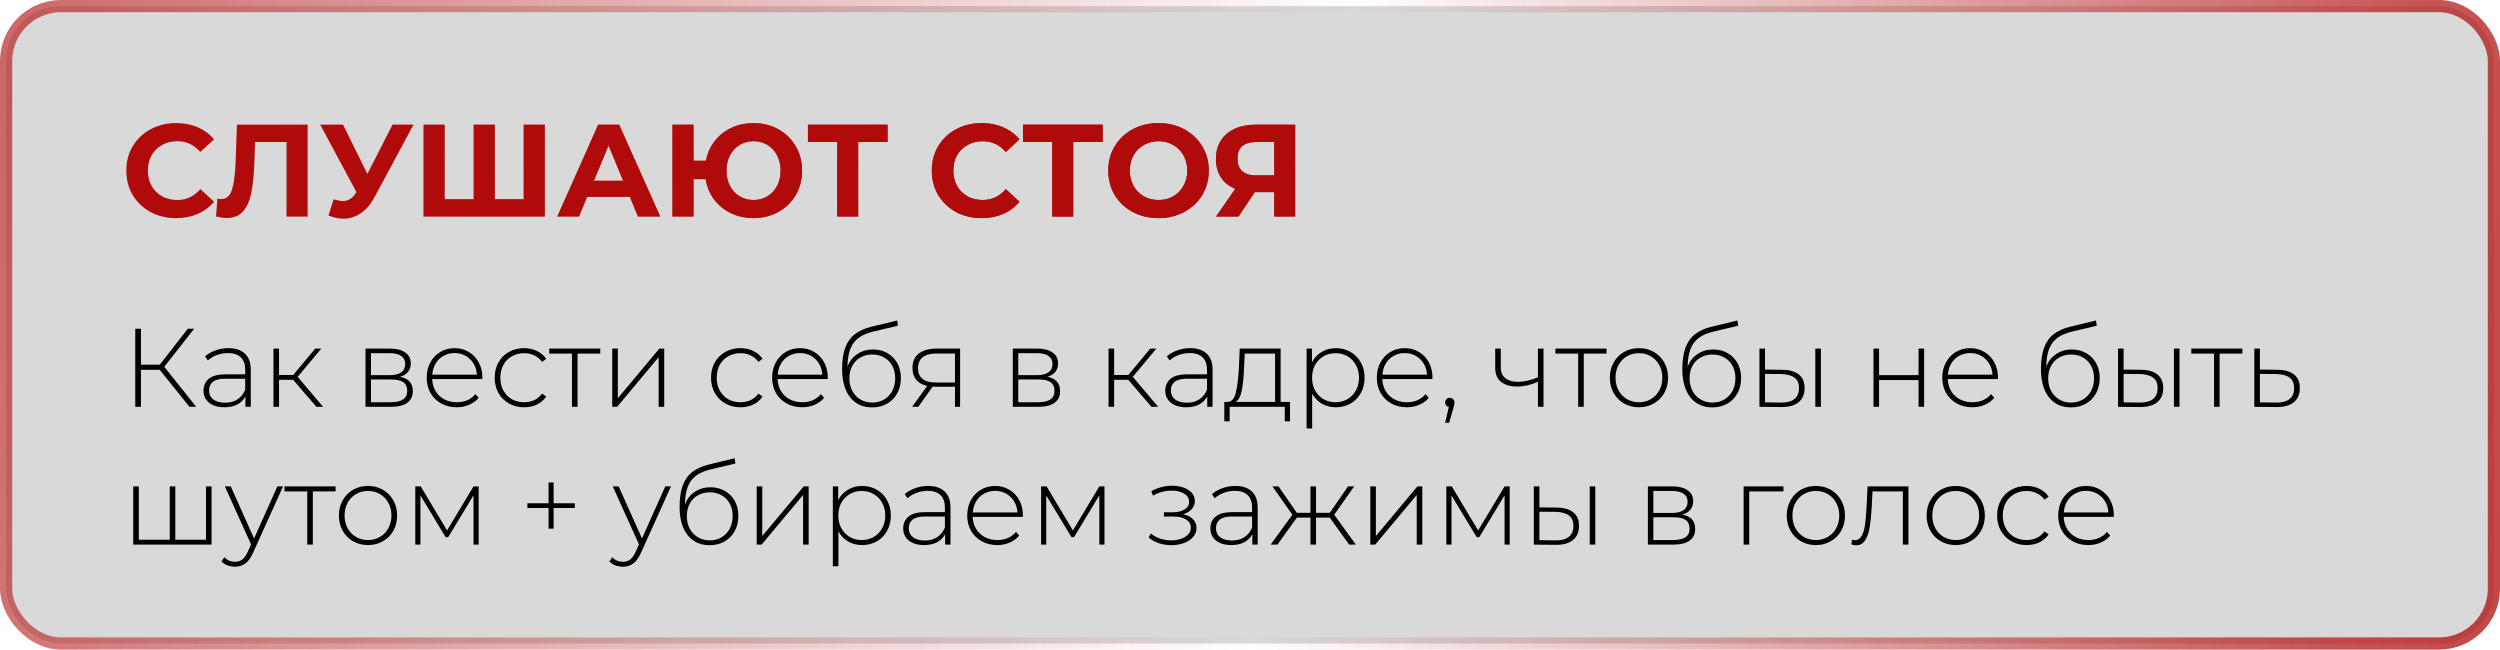
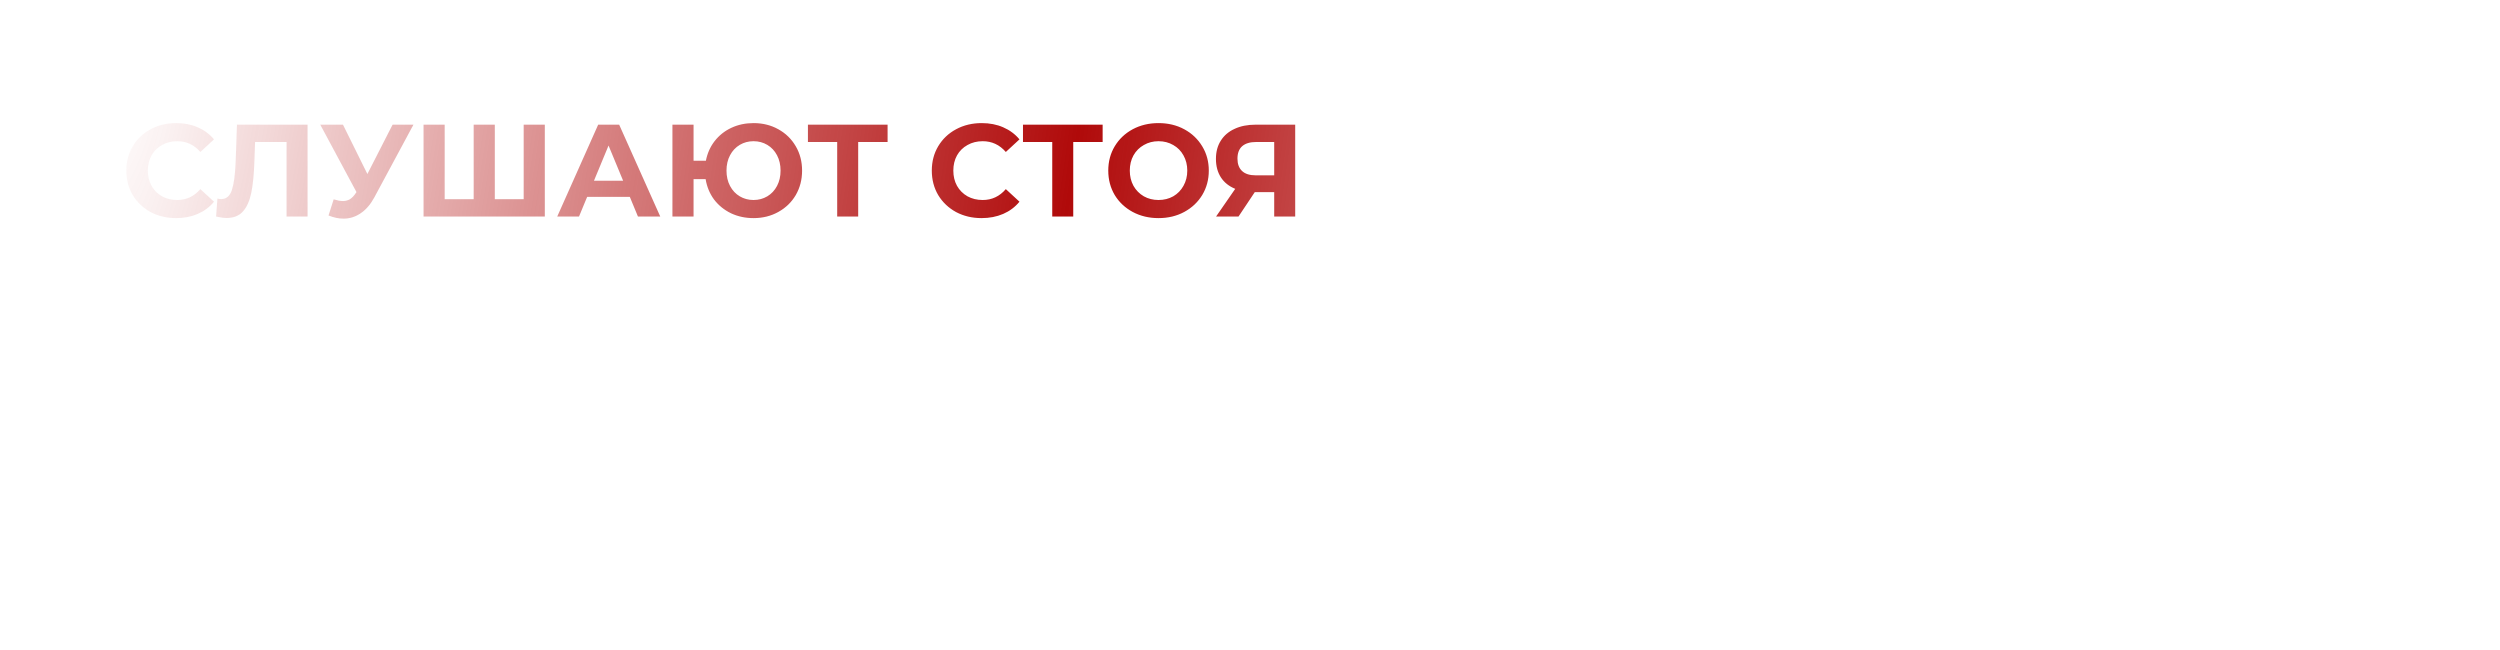
<svg xmlns="http://www.w3.org/2000/svg" width="381" height="99" viewBox="0 0 381 99" fill="none">
-   <rect data-figma-bg-blur-radius="23.2447" x="0.93" y="0.93" width="379.14" height="97.14" rx="8.368" fill="#D9D9D9" stroke="url(#paint0_linear_5643_38)" stroke-width="1.86" />
-   <path d="M24.338 56.356H21.482V62H20.615V50.1H21.482V55.574H24.355L28.622 50.1H29.591L25.035 55.897L29.897 62H28.877L24.338 56.356ZM34.804 53.058C35.904 53.058 36.748 53.341 37.337 53.908C37.927 54.463 38.221 55.285 38.221 56.373V62H37.405V60.419C37.122 60.94 36.708 61.348 36.164 61.643C35.62 61.926 34.969 62.068 34.209 62.068C33.223 62.068 32.441 61.836 31.863 61.371C31.297 60.906 31.013 60.294 31.013 59.535C31.013 58.798 31.274 58.203 31.795 57.75C32.328 57.285 33.172 57.053 34.328 57.053H37.371V56.339C37.371 55.512 37.145 54.883 36.691 54.452C36.249 54.021 35.598 53.806 34.736 53.806C34.147 53.806 33.58 53.908 33.036 54.112C32.504 54.316 32.05 54.588 31.676 54.928L31.251 54.316C31.693 53.919 32.226 53.613 32.849 53.398C33.473 53.171 34.124 53.058 34.804 53.058ZM34.328 61.371C35.065 61.371 35.688 61.201 36.198 60.861C36.72 60.521 37.111 60.028 37.371 59.382V57.716H34.345C33.473 57.716 32.838 57.875 32.441 58.192C32.056 58.509 31.863 58.946 31.863 59.501C31.863 60.079 32.079 60.538 32.509 60.878C32.94 61.207 33.546 61.371 34.328 61.371ZM44.684 57.886H42.525V62H41.675V53.126H42.525V57.155H44.684L48.033 53.126H48.968L45.364 57.427L49.24 62H48.22L44.684 57.886ZM60.956 57.427C62.26 57.654 62.911 58.385 62.911 59.62C62.911 60.391 62.628 60.98 62.061 61.388C61.506 61.796 60.667 62 59.545 62H55.703V53.126H59.443C60.429 53.126 61.2 53.324 61.755 53.721C62.322 54.106 62.605 54.662 62.605 55.387C62.605 55.908 62.458 56.345 62.163 56.696C61.88 57.036 61.477 57.28 60.956 57.427ZM56.536 57.172H59.392C60.151 57.172 60.735 57.03 61.143 56.747C61.551 56.452 61.755 56.033 61.755 55.489C61.755 54.934 61.551 54.52 61.143 54.248C60.746 53.965 60.163 53.823 59.392 53.823H56.536V57.172ZM59.528 61.303C61.217 61.303 62.061 60.731 62.061 59.586C62.061 58.985 61.868 58.543 61.483 58.26C61.098 57.977 60.492 57.835 59.664 57.835H56.536V61.303H59.528ZM73.495 57.767H65.862C65.884 58.458 66.06 59.076 66.389 59.62C66.717 60.153 67.159 60.566 67.715 60.861C68.281 61.156 68.916 61.303 69.619 61.303C70.197 61.303 70.729 61.201 71.217 60.997C71.715 60.782 72.129 60.47 72.458 60.062L72.951 60.623C72.565 61.088 72.078 61.445 71.489 61.694C70.911 61.943 70.282 62.068 69.602 62.068C68.718 62.068 67.93 61.875 67.239 61.49C66.547 61.105 66.003 60.572 65.607 59.892C65.221 59.212 65.029 58.436 65.029 57.563C65.029 56.702 65.21 55.931 65.573 55.251C65.947 54.56 66.457 54.021 67.103 53.636C67.749 53.251 68.474 53.058 69.279 53.058C70.083 53.058 70.803 53.251 71.438 53.636C72.084 54.01 72.588 54.537 72.951 55.217C73.325 55.897 73.512 56.668 73.512 57.529L73.495 57.767ZM69.279 53.806C68.655 53.806 68.094 53.948 67.596 54.231C67.097 54.503 66.695 54.894 66.389 55.404C66.094 55.903 65.924 56.469 65.879 57.104H72.679C72.645 56.469 72.475 55.903 72.169 55.404C71.863 54.905 71.46 54.514 70.962 54.231C70.463 53.948 69.902 53.806 69.279 53.806ZM79.876 62.068C79.015 62.068 78.244 61.875 77.564 61.49C76.884 61.105 76.352 60.572 75.966 59.892C75.581 59.201 75.388 58.424 75.388 57.563C75.388 56.69 75.581 55.914 75.966 55.234C76.352 54.543 76.884 54.01 77.564 53.636C78.244 53.251 79.015 53.058 79.876 53.058C80.59 53.058 81.236 53.2 81.814 53.483C82.403 53.755 82.879 54.157 83.242 54.69L82.613 55.149C82.296 54.707 81.899 54.378 81.423 54.163C80.959 53.936 80.443 53.823 79.876 53.823C79.185 53.823 78.561 53.982 78.006 54.299C77.462 54.605 77.031 55.041 76.714 55.608C76.408 56.175 76.255 56.826 76.255 57.563C76.255 58.3 76.408 58.951 76.714 59.518C77.031 60.085 77.462 60.527 78.006 60.844C78.561 61.15 79.185 61.303 79.876 61.303C80.443 61.303 80.959 61.195 81.423 60.98C81.899 60.753 82.296 60.419 82.613 59.977L83.242 60.436C82.879 60.969 82.403 61.377 81.814 61.66C81.236 61.932 80.59 62.068 79.876 62.068ZM91.486 53.891H88.018V62H87.168V53.891H83.7V53.126H91.486V53.891ZM93.306 53.126H94.156V60.691L100.48 53.126H101.228V62H100.378V54.435L94.054 62H93.306V53.126ZM112.847 62.068C111.985 62.068 111.215 61.875 110.535 61.49C109.855 61.105 109.322 60.572 108.937 59.892C108.551 59.201 108.359 58.424 108.359 57.563C108.359 56.69 108.551 55.914 108.937 55.234C109.322 54.543 109.855 54.01 110.535 53.636C111.215 53.251 111.985 53.058 112.847 53.058C113.561 53.058 114.207 53.2 114.785 53.483C115.374 53.755 115.85 54.157 116.213 54.69L115.584 55.149C115.266 54.707 114.87 54.378 114.394 54.163C113.929 53.936 113.413 53.823 112.847 53.823C112.155 53.823 111.532 53.982 110.977 54.299C110.433 54.605 110.002 55.041 109.685 55.608C109.379 56.175 109.226 56.826 109.226 57.563C109.226 58.3 109.379 58.951 109.685 59.518C110.002 60.085 110.433 60.527 110.977 60.844C111.532 61.15 112.155 61.303 112.847 61.303C113.413 61.303 113.929 61.195 114.394 60.98C114.87 60.753 115.266 60.419 115.584 59.977L116.213 60.436C115.85 60.969 115.374 61.377 114.785 61.66C114.207 61.932 113.561 62.068 112.847 62.068ZM126.138 57.767H118.505C118.528 58.458 118.704 59.076 119.032 59.62C119.361 60.153 119.803 60.566 120.358 60.861C120.925 61.156 121.56 61.303 122.262 61.303C122.84 61.303 123.373 61.201 123.86 60.997C124.359 60.782 124.773 60.47 125.101 60.062L125.594 60.623C125.209 61.088 124.722 61.445 124.132 61.694C123.554 61.943 122.925 62.068 122.245 62.068C121.361 62.068 120.574 61.875 119.882 61.49C119.191 61.105 118.647 60.572 118.25 59.892C117.865 59.212 117.672 58.436 117.672 57.563C117.672 56.702 117.854 55.931 118.216 55.251C118.59 54.56 119.1 54.021 119.746 53.636C120.392 53.251 121.118 53.058 121.922 53.058C122.727 53.058 123.447 53.251 124.081 53.636C124.727 54.01 125.232 54.537 125.594 55.217C125.968 55.897 126.155 56.668 126.155 57.529L126.138 57.767ZM121.922 53.806C121.299 53.806 120.738 53.948 120.239 54.231C119.741 54.503 119.338 54.894 119.032 55.404C118.738 55.903 118.568 56.469 118.522 57.104H125.322C125.288 56.469 125.118 55.903 124.812 55.404C124.506 54.905 124.104 54.514 123.605 54.231C123.107 53.948 122.546 53.806 121.922 53.806ZM133.047 53.262C133.874 53.262 134.605 53.449 135.24 53.823C135.886 54.186 136.39 54.696 136.753 55.353C137.115 56.01 137.297 56.77 137.297 57.631C137.297 58.492 137.11 59.263 136.736 59.943C136.373 60.612 135.857 61.139 135.189 61.524C134.531 61.898 133.778 62.085 132.928 62.085C131.953 62.085 131.12 61.847 130.429 61.371C129.749 60.895 129.227 60.221 128.865 59.348C128.513 58.475 128.338 57.455 128.338 56.288C128.338 54.962 128.496 53.863 128.814 52.99C129.142 52.117 129.63 51.432 130.276 50.933C130.933 50.423 131.772 50.043 132.792 49.794L136.719 48.842L136.855 49.641L133.115 50.525C132.197 50.74 131.449 51.058 130.871 51.477C130.304 51.885 129.879 52.446 129.596 53.16C129.312 53.874 129.165 54.786 129.154 55.897C129.448 55.081 129.941 54.441 130.633 53.976C131.324 53.5 132.129 53.262 133.047 53.262ZM132.945 61.354C133.613 61.354 134.214 61.195 134.747 60.878C135.279 60.561 135.693 60.124 135.988 59.569C136.282 59.002 136.43 58.362 136.43 57.648C136.43 56.934 136.282 56.305 135.988 55.761C135.693 55.206 135.279 54.781 134.747 54.486C134.225 54.18 133.625 54.027 132.945 54.027C132.265 54.027 131.658 54.18 131.126 54.486C130.593 54.781 130.179 55.206 129.885 55.761C129.59 56.305 129.443 56.934 129.443 57.648C129.443 58.362 129.59 59.002 129.885 59.569C130.179 60.124 130.593 60.561 131.126 60.878C131.658 61.195 132.265 61.354 132.945 61.354ZM146.319 53.126V62H145.537V58.94H142.579C142.375 58.94 142.227 58.934 142.137 58.923L139.944 62H139.009L141.304 58.821C140.578 58.662 140.023 58.351 139.638 57.886C139.252 57.421 139.059 56.821 139.059 56.084C139.059 55.109 139.383 54.373 140.029 53.874C140.686 53.375 141.581 53.126 142.715 53.126H146.319ZM139.91 56.118C139.91 57.569 140.828 58.294 142.664 58.294H145.537V53.874H142.766C140.862 53.874 139.91 54.622 139.91 56.118ZM159.603 57.427C160.906 57.654 161.558 58.385 161.558 59.62C161.558 60.391 161.274 60.98 160.708 61.388C160.152 61.796 159.314 62 158.192 62H154.35V53.126H158.09C159.076 53.126 159.846 53.324 160.402 53.721C160.968 54.106 161.252 54.662 161.252 55.387C161.252 55.908 161.104 56.345 160.81 56.696C160.526 57.036 160.124 57.28 159.603 57.427ZM155.183 57.172H158.039C158.798 57.172 159.382 57.03 159.79 56.747C160.198 56.452 160.402 56.033 160.402 55.489C160.402 54.934 160.198 54.52 159.79 54.248C159.393 53.965 158.809 53.823 158.039 53.823H155.183V57.172ZM158.175 61.303C159.863 61.303 160.708 60.731 160.708 59.586C160.708 58.985 160.515 58.543 160.13 58.26C159.744 57.977 159.138 57.835 158.311 57.835H155.183V61.303H158.175ZM171.951 57.886H169.792V62H168.942V53.126H169.792V57.155H171.951L175.3 53.126H176.235L172.631 57.427L176.507 62H175.487L171.951 57.886ZM181.38 53.058C182.479 53.058 183.323 53.341 183.913 53.908C184.502 54.463 184.797 55.285 184.797 56.373V62H183.981V60.419C183.697 60.94 183.284 61.348 182.74 61.643C182.196 61.926 181.544 62.068 180.785 62.068C179.799 62.068 179.017 61.836 178.439 61.371C177.872 60.906 177.589 60.294 177.589 59.535C177.589 58.798 177.849 58.203 178.371 57.75C178.903 57.285 179.748 57.053 180.904 57.053H183.947V56.339C183.947 55.512 183.72 54.883 183.267 54.452C182.825 54.021 182.173 53.806 181.312 53.806C180.722 53.806 180.156 53.908 179.612 54.112C179.079 54.316 178.626 54.588 178.252 54.928L177.827 54.316C178.269 53.919 178.801 53.613 179.425 53.398C180.048 53.171 180.7 53.058 181.38 53.058ZM180.904 61.371C181.64 61.371 182.264 61.201 182.774 60.861C183.295 60.521 183.686 60.028 183.947 59.382V57.716H180.921C180.048 57.716 179.413 57.875 179.017 58.192C178.631 58.509 178.439 58.946 178.439 59.501C178.439 60.079 178.654 60.538 179.085 60.878C179.515 61.207 180.122 61.371 180.904 61.371ZM196.597 61.252V64.21H195.798V62H187.4V64.21H186.584V61.252H187.111C187.712 61.218 188.12 60.753 188.335 59.858C188.562 58.951 188.72 57.682 188.811 56.05L188.93 53.126H195.169V61.252H196.597ZM189.593 56.101C189.536 57.45 189.423 58.572 189.253 59.467C189.083 60.362 188.777 60.957 188.335 61.252H194.319V53.891H189.695L189.593 56.101ZM203.578 53.058C204.406 53.058 205.154 53.251 205.822 53.636C206.491 54.021 207.012 54.554 207.386 55.234C207.772 55.914 207.964 56.69 207.964 57.563C207.964 58.436 207.772 59.218 207.386 59.909C207.012 60.589 206.491 61.122 205.822 61.507C205.154 61.881 204.406 62.068 203.578 62.068C202.796 62.068 202.088 61.887 201.453 61.524C200.819 61.15 200.326 60.634 199.974 59.977V65.298H199.124V53.126H199.94V55.217C200.292 54.537 200.785 54.01 201.419 53.636C202.065 53.251 202.785 53.058 203.578 53.058ZM203.527 61.303C204.207 61.303 204.819 61.144 205.363 60.827C205.907 60.51 206.332 60.068 206.638 59.501C206.956 58.934 207.114 58.288 207.114 57.563C207.114 56.838 206.956 56.192 206.638 55.625C206.332 55.058 205.907 54.616 205.363 54.299C204.819 53.982 204.207 53.823 203.527 53.823C202.847 53.823 202.235 53.982 201.691 54.299C201.159 54.616 200.734 55.058 200.416 55.625C200.11 56.192 199.957 56.838 199.957 57.563C199.957 58.288 200.11 58.934 200.416 59.501C200.734 60.068 201.159 60.51 201.691 60.827C202.235 61.144 202.847 61.303 203.527 61.303ZM218.294 57.767H210.661C210.683 58.458 210.859 59.076 211.188 59.62C211.516 60.153 211.958 60.566 212.514 60.861C213.08 61.156 213.715 61.303 214.418 61.303C214.996 61.303 215.528 61.201 216.016 60.997C216.514 60.782 216.928 60.47 217.257 60.062L217.75 60.623C217.364 61.088 216.877 61.445 216.288 61.694C215.71 61.943 215.081 62.068 214.401 62.068C213.517 62.068 212.729 61.875 212.038 61.49C211.346 61.105 210.802 60.572 210.406 59.892C210.02 59.212 209.828 58.436 209.828 57.563C209.828 56.702 210.009 55.931 210.372 55.251C210.746 54.56 211.256 54.021 211.902 53.636C212.548 53.251 213.273 53.058 214.078 53.058C214.882 53.058 215.602 53.251 216.237 53.636C216.883 54.01 217.387 54.537 217.75 55.217C218.124 55.897 218.311 56.668 218.311 57.529L218.294 57.767ZM214.078 53.806C213.454 53.806 212.893 53.948 212.395 54.231C211.896 54.503 211.494 54.894 211.188 55.404C210.893 55.903 210.723 56.469 210.678 57.104H217.478C217.444 56.469 217.274 55.903 216.968 55.404C216.662 54.905 216.259 54.514 215.761 54.231C215.262 53.948 214.701 53.806 214.078 53.806ZM220.952 60.623C221.156 60.623 221.326 60.697 221.462 60.844C221.598 60.98 221.666 61.144 221.666 61.337C221.666 61.45 221.649 61.569 221.615 61.694C221.592 61.819 221.558 61.96 221.513 62.119L220.85 64.431H220.238L220.799 62.034C220.629 61.989 220.493 61.909 220.391 61.796C220.289 61.671 220.238 61.518 220.238 61.337C220.238 61.133 220.306 60.963 220.442 60.827C220.578 60.691 220.748 60.623 220.952 60.623ZM235.232 53.126V62H234.382V58.175C233.328 58.662 232.274 58.906 231.22 58.906C230.178 58.906 229.356 58.668 228.755 58.192C228.166 57.716 227.871 57.013 227.871 56.084V53.126H228.721V56.033C228.721 56.724 228.954 57.257 229.418 57.631C229.883 58.005 230.523 58.192 231.339 58.192C232.269 58.192 233.283 57.96 234.382 57.495V53.126H235.232ZM244.834 53.891H241.366V62H240.516V53.891H237.048V53.126H244.834V53.891ZM249.775 62.068C248.937 62.068 248.177 61.875 247.497 61.49C246.829 61.105 246.302 60.572 245.916 59.892C245.531 59.201 245.338 58.424 245.338 57.563C245.338 56.702 245.531 55.931 245.916 55.251C246.302 54.56 246.829 54.021 247.497 53.636C248.177 53.251 248.937 53.058 249.775 53.058C250.614 53.058 251.368 53.251 252.036 53.636C252.716 54.021 253.249 54.56 253.634 55.251C254.02 55.931 254.212 56.702 254.212 57.563C254.212 58.424 254.02 59.201 253.634 59.892C253.249 60.572 252.716 61.105 252.036 61.49C251.368 61.875 250.614 62.068 249.775 62.068ZM249.775 61.303C250.455 61.303 251.062 61.144 251.594 60.827C252.138 60.51 252.563 60.068 252.869 59.501C253.187 58.934 253.345 58.288 253.345 57.563C253.345 56.838 253.187 56.192 252.869 55.625C252.563 55.058 252.138 54.616 251.594 54.299C251.062 53.982 250.455 53.823 249.775 53.823C249.095 53.823 248.483 53.982 247.939 54.299C247.407 54.616 246.982 55.058 246.664 55.625C246.358 56.192 246.205 56.838 246.205 57.563C246.205 58.288 246.358 58.934 246.664 59.501C246.982 60.068 247.407 60.51 247.939 60.827C248.483 61.144 249.095 61.303 249.775 61.303ZM261.095 53.262C261.922 53.262 262.653 53.449 263.288 53.823C263.934 54.186 264.438 54.696 264.801 55.353C265.163 56.01 265.345 56.77 265.345 57.631C265.345 58.492 265.158 59.263 264.784 59.943C264.421 60.612 263.905 61.139 263.237 61.524C262.579 61.898 261.826 62.085 260.976 62.085C260.001 62.085 259.168 61.847 258.477 61.371C257.797 60.895 257.275 60.221 256.913 59.348C256.561 58.475 256.386 57.455 256.386 56.288C256.386 54.962 256.544 53.863 256.862 52.99C257.19 52.117 257.678 51.432 258.324 50.933C258.981 50.423 259.82 50.043 260.84 49.794L264.767 48.842L264.903 49.641L261.163 50.525C260.245 50.74 259.497 51.058 258.919 51.477C258.352 51.885 257.927 52.446 257.644 53.16C257.36 53.874 257.213 54.786 257.202 55.897C257.496 55.081 257.989 54.441 258.681 53.976C259.372 53.5 260.177 53.262 261.095 53.262ZM260.993 61.354C261.661 61.354 262.262 61.195 262.795 60.878C263.327 60.561 263.741 60.124 264.036 59.569C264.33 59.002 264.478 58.362 264.478 57.648C264.478 56.934 264.33 56.305 264.036 55.761C263.741 55.206 263.327 54.781 262.795 54.486C262.273 54.18 261.673 54.027 260.993 54.027C260.313 54.027 259.706 54.18 259.174 54.486C258.641 54.781 258.227 55.206 257.933 55.761C257.638 56.305 257.491 56.934 257.491 57.648C257.491 58.362 257.638 59.002 257.933 59.569C258.227 60.124 258.641 60.561 259.174 60.878C259.706 61.195 260.313 61.354 260.993 61.354ZM271.639 56.356C272.738 56.367 273.577 56.611 274.155 57.087C274.733 57.552 275.022 58.237 275.022 59.144C275.022 60.085 274.716 60.804 274.104 61.303C273.492 61.802 272.608 62.045 271.452 62.034L268.137 62V53.126H268.987V56.322L271.639 56.356ZM276.654 53.126H277.504V62H276.654V53.126ZM271.418 61.354C272.324 61.365 273.01 61.184 273.475 60.81C273.939 60.436 274.172 59.881 274.172 59.144C274.172 58.43 273.945 57.903 273.492 57.563C273.038 57.212 272.347 57.025 271.418 57.002L268.987 56.985V61.32L271.418 61.354ZM285.519 53.126H286.369V57.172H292.387V53.126H293.237V62H292.387V57.92H286.369V62H285.519V53.126ZM304.472 57.767H296.839C296.862 58.458 297.038 59.076 297.366 59.62C297.695 60.153 298.137 60.566 298.692 60.861C299.259 61.156 299.894 61.303 300.596 61.303C301.174 61.303 301.707 61.201 302.194 60.997C302.693 60.782 303.107 60.47 303.435 60.062L303.928 60.623C303.543 61.088 303.056 61.445 302.466 61.694C301.888 61.943 301.259 62.068 300.579 62.068C299.695 62.068 298.908 61.875 298.216 61.49C297.525 61.105 296.981 60.572 296.584 59.892C296.199 59.212 296.006 58.436 296.006 57.563C296.006 56.702 296.188 55.931 296.55 55.251C296.924 54.56 297.434 54.021 298.08 53.636C298.726 53.251 299.452 53.058 300.256 53.058C301.061 53.058 301.781 53.251 302.415 53.636C303.061 54.01 303.566 54.537 303.928 55.217C304.302 55.897 304.489 56.668 304.489 57.529L304.472 57.767ZM300.256 53.806C299.633 53.806 299.072 53.948 298.573 54.231C298.075 54.503 297.672 54.894 297.366 55.404C297.072 55.903 296.902 56.469 296.856 57.104H303.656C303.622 56.469 303.452 55.903 303.146 55.404C302.84 54.905 302.438 54.514 301.939 54.231C301.441 53.948 300.88 53.806 300.256 53.806ZM315.747 53.262C316.574 53.262 317.305 53.449 317.94 53.823C318.586 54.186 319.09 54.696 319.453 55.353C319.816 56.01 319.997 56.77 319.997 57.631C319.997 58.492 319.81 59.263 319.436 59.943C319.073 60.612 318.558 61.139 317.889 61.524C317.232 61.898 316.478 62.085 315.628 62.085C314.653 62.085 313.82 61.847 313.129 61.371C312.449 60.895 311.928 60.221 311.565 59.348C311.214 58.475 311.038 57.455 311.038 56.288C311.038 54.962 311.197 53.863 311.514 52.99C311.843 52.117 312.33 51.432 312.976 50.933C313.633 50.423 314.472 50.043 315.492 49.794L319.419 48.842L319.555 49.641L315.815 50.525C314.897 50.74 314.149 51.058 313.571 51.477C313.004 51.885 312.579 52.446 312.296 53.16C312.013 53.874 311.865 54.786 311.854 55.897C312.149 55.081 312.642 54.441 313.333 53.976C314.024 53.5 314.829 53.262 315.747 53.262ZM315.645 61.354C316.314 61.354 316.914 61.195 317.447 60.878C317.98 60.561 318.393 60.124 318.688 59.569C318.983 59.002 319.13 58.362 319.13 57.648C319.13 56.934 318.983 56.305 318.688 55.761C318.393 55.206 317.98 54.781 317.447 54.486C316.926 54.18 316.325 54.027 315.645 54.027C314.965 54.027 314.359 54.18 313.826 54.486C313.293 54.781 312.88 55.206 312.585 55.761C312.29 56.305 312.143 56.934 312.143 57.648C312.143 58.362 312.29 59.002 312.585 59.569C312.88 60.124 313.293 60.561 313.826 60.878C314.359 61.195 314.965 61.354 315.645 61.354ZM326.291 56.356C327.39 56.367 328.229 56.611 328.807 57.087C329.385 57.552 329.674 58.237 329.674 59.144C329.674 60.085 329.368 60.804 328.756 61.303C328.144 61.802 327.26 62.045 326.104 62.034L322.789 62V53.126H323.639V56.322L326.291 56.356ZM331.306 53.126H332.156V62H331.306V53.126ZM326.07 61.354C326.977 61.365 327.662 61.184 328.127 60.81C328.592 60.436 328.824 59.881 328.824 59.144C328.824 58.43 328.597 57.903 328.144 57.563C327.691 57.212 326.999 57.025 326.07 57.002L323.639 56.985V61.32L326.07 61.354ZM341.738 53.891H338.27V62H337.42V53.891H333.952V53.126H341.738V53.891ZM347.111 56.356C348.21 56.367 349.049 56.611 349.627 57.087C350.205 57.552 350.494 58.237 350.494 59.144C350.494 60.085 350.188 60.804 349.576 61.303C348.964 61.802 348.074 62.045 346.907 62.034L343.558 62V53.126H344.408V56.322L347.111 56.356ZM346.89 61.354C347.785 61.365 348.465 61.184 348.93 60.81C349.394 60.436 349.627 59.881 349.627 59.144C349.627 58.43 349.4 57.903 348.947 57.563C348.493 57.212 347.808 57.025 346.89 57.002L344.408 56.985V61.32L346.89 61.354ZM32.243 74.126V83H20.309V74.126H21.159V82.252H25.868V74.126H26.718V82.252H31.393V74.126H32.243ZM43.139 74.126L38.583 84.207C38.243 84.989 37.846 85.544 37.393 85.873C36.951 86.202 36.424 86.366 35.812 86.366C35.404 86.366 35.019 86.298 34.656 86.162C34.305 86.026 34.005 85.828 33.755 85.567L34.18 84.921C34.633 85.386 35.183 85.618 35.829 85.618C36.26 85.618 36.628 85.499 36.934 85.261C37.24 85.023 37.523 84.615 37.784 84.037L38.26 82.966L34.265 74.126H35.166L38.719 82.065L42.272 74.126H43.139ZM51.144 74.891H47.676V83H46.826V74.891H43.358V74.126H51.144V74.891ZM56.085 83.068C55.246 83.068 54.487 82.875 53.807 82.49C53.138 82.105 52.611 81.572 52.226 80.892C51.841 80.201 51.648 79.424 51.648 78.563C51.648 77.702 51.841 76.931 52.226 76.251C52.611 75.56 53.138 75.021 53.807 74.636C54.487 74.251 55.246 74.058 56.085 74.058C56.924 74.058 57.677 74.251 58.346 74.636C59.026 75.021 59.559 75.56 59.944 76.251C60.329 76.931 60.522 77.702 60.522 78.563C60.522 79.424 60.329 80.201 59.944 80.892C59.559 81.572 59.026 82.105 58.346 82.49C57.677 82.875 56.924 83.068 56.085 83.068ZM56.085 82.303C56.765 82.303 57.371 82.144 57.904 81.827C58.448 81.51 58.873 81.068 59.179 80.501C59.496 79.934 59.655 79.288 59.655 78.563C59.655 77.838 59.496 77.192 59.179 76.625C58.873 76.058 58.448 75.616 57.904 75.299C57.371 74.982 56.765 74.823 56.085 74.823C55.405 74.823 54.793 74.982 54.249 75.299C53.716 75.616 53.291 76.058 52.974 76.625C52.668 77.192 52.515 77.838 52.515 78.563C52.515 79.288 52.668 79.934 52.974 80.501C53.291 81.068 53.716 81.51 54.249 81.827C54.793 82.144 55.405 82.303 56.085 82.303ZM72.946 74.126V83H72.164V75.486L68.305 81.861H67.914L64.072 75.503V83H63.29V74.126H64.123L68.135 80.841L72.164 74.126H72.946ZM87.6 77.424H84.37V80.569H83.605V77.424H80.375V76.693H83.605V73.531H84.37V76.693H87.6V77.424ZM102.257 74.126L97.701 84.207C97.361 84.989 96.965 85.544 96.511 85.873C96.069 86.202 95.542 86.366 94.93 86.366C94.522 86.366 94.137 86.298 93.774 86.162C93.423 86.026 93.123 85.828 92.873 85.567L93.298 84.921C93.752 85.386 94.301 85.618 94.947 85.618C95.378 85.618 95.746 85.499 96.052 85.261C96.358 85.023 96.642 84.615 96.902 84.037L97.378 82.966L93.383 74.126H94.284L97.837 82.065L101.39 74.126H102.257ZM108.277 74.262C109.104 74.262 109.835 74.449 110.47 74.823C111.116 75.186 111.62 75.696 111.983 76.353C112.346 77.01 112.527 77.77 112.527 78.631C112.527 79.492 112.34 80.263 111.966 80.943C111.603 81.612 111.088 82.139 110.419 82.524C109.762 82.898 109.008 83.085 108.158 83.085C107.183 83.085 106.35 82.847 105.659 82.371C104.979 81.895 104.458 81.221 104.095 80.348C103.744 79.475 103.568 78.455 103.568 77.288C103.568 75.962 103.727 74.863 104.044 73.99C104.373 73.117 104.86 72.432 105.506 71.933C106.163 71.423 107.002 71.043 108.022 70.794L111.949 69.842L112.085 70.641L108.345 71.525C107.427 71.74 106.679 72.058 106.101 72.477C105.534 72.885 105.109 73.446 104.826 74.16C104.543 74.874 104.395 75.786 104.384 76.897C104.679 76.081 105.172 75.441 105.863 74.976C106.554 74.5 107.359 74.262 108.277 74.262ZM108.175 82.354C108.844 82.354 109.444 82.195 109.977 81.878C110.51 81.561 110.923 81.124 111.218 80.569C111.513 80.002 111.66 79.362 111.66 78.648C111.66 77.934 111.513 77.305 111.218 76.761C110.923 76.206 110.51 75.781 109.977 75.486C109.456 75.18 108.855 75.027 108.175 75.027C107.495 75.027 106.889 75.18 106.356 75.486C105.823 75.781 105.41 76.206 105.115 76.761C104.82 77.305 104.673 77.934 104.673 78.648C104.673 79.362 104.82 80.002 105.115 80.569C105.41 81.124 105.823 81.561 106.356 81.878C106.889 82.195 107.495 82.354 108.175 82.354ZM115.319 74.126H116.169V81.691L122.493 74.126H123.241V83H122.391V75.435L116.067 83H115.319V74.126ZM131.378 74.058C132.206 74.058 132.954 74.251 133.622 74.636C134.291 75.021 134.812 75.554 135.186 76.234C135.572 76.914 135.764 77.69 135.764 78.563C135.764 79.436 135.572 80.218 135.186 80.909C134.812 81.589 134.291 82.122 133.622 82.507C132.954 82.881 132.206 83.068 131.378 83.068C130.596 83.068 129.888 82.887 129.253 82.524C128.619 82.15 128.126 81.634 127.774 80.977V86.298H126.924V74.126H127.74V76.217C128.092 75.537 128.585 75.01 129.219 74.636C129.865 74.251 130.585 74.058 131.378 74.058ZM131.327 82.303C132.007 82.303 132.619 82.144 133.163 81.827C133.707 81.51 134.132 81.068 134.438 80.501C134.756 79.934 134.914 79.288 134.914 78.563C134.914 77.838 134.756 77.192 134.438 76.625C134.132 76.058 133.707 75.616 133.163 75.299C132.619 74.982 132.007 74.823 131.327 74.823C130.647 74.823 130.035 74.982 129.491 75.299C128.959 75.616 128.534 76.058 128.216 76.625C127.91 77.192 127.757 77.838 127.757 78.563C127.757 79.288 127.91 79.934 128.216 80.501C128.534 81.068 128.959 81.51 129.491 81.827C130.035 82.144 130.647 82.303 131.327 82.303ZM141.436 74.058C142.536 74.058 143.38 74.341 143.969 74.908C144.559 75.463 144.853 76.285 144.853 77.373V83H144.037V81.419C143.754 81.94 143.34 82.348 142.796 82.643C142.252 82.926 141.601 83.068 140.841 83.068C139.855 83.068 139.073 82.836 138.495 82.371C137.929 81.906 137.645 81.294 137.645 80.535C137.645 79.798 137.906 79.203 138.427 78.75C138.96 78.285 139.804 78.053 140.96 78.053H144.003V77.339C144.003 76.512 143.777 75.883 143.323 75.452C142.881 75.021 142.23 74.806 141.368 74.806C140.779 74.806 140.212 74.908 139.668 75.112C139.136 75.316 138.682 75.588 138.308 75.928L137.883 75.316C138.325 74.919 138.858 74.613 139.481 74.398C140.105 74.171 140.756 74.058 141.436 74.058ZM140.96 82.371C141.697 82.371 142.32 82.201 142.83 81.861C143.352 81.521 143.743 81.028 144.003 80.382V78.716H140.977C140.105 78.716 139.47 78.875 139.073 79.192C138.688 79.509 138.495 79.946 138.495 80.501C138.495 81.079 138.711 81.538 139.141 81.878C139.572 82.207 140.178 82.371 140.96 82.371ZM155.872 78.767H148.239C148.261 79.458 148.437 80.076 148.766 80.62C149.094 81.153 149.536 81.566 150.092 81.861C150.658 82.156 151.293 82.303 151.996 82.303C152.574 82.303 153.106 82.201 153.594 81.997C154.092 81.782 154.506 81.47 154.835 81.062L155.328 81.623C154.942 82.088 154.455 82.445 153.866 82.694C153.288 82.943 152.659 83.068 151.979 83.068C151.095 83.068 150.307 82.875 149.616 82.49C148.924 82.105 148.38 81.572 147.984 80.892C147.598 80.212 147.406 79.436 147.406 78.563C147.406 77.702 147.587 76.931 147.95 76.251C148.324 75.56 148.834 75.021 149.48 74.636C150.126 74.251 150.851 74.058 151.656 74.058C152.46 74.058 153.18 74.251 153.815 74.636C154.461 75.01 154.965 75.537 155.328 76.217C155.702 76.897 155.889 77.668 155.889 78.529L155.872 78.767ZM151.656 74.806C151.032 74.806 150.471 74.948 149.973 75.231C149.474 75.503 149.072 75.894 148.766 76.404C148.471 76.903 148.301 77.469 148.256 78.104H155.056C155.022 77.469 154.852 76.903 154.546 76.404C154.24 75.905 153.837 75.514 153.339 75.231C152.84 74.948 152.279 74.806 151.656 74.806ZM168.322 74.126V83H167.54V75.486L163.681 81.861H163.29L159.448 75.503V83H158.666V74.126H159.499L163.511 80.841L167.54 74.126H168.322ZM180.29 78.376C180.948 78.501 181.452 78.75 181.803 79.124C182.166 79.487 182.347 79.934 182.347 80.467C182.347 80.988 182.172 81.447 181.82 81.844C181.48 82.241 181.016 82.547 180.426 82.762C179.837 82.977 179.197 83.085 178.505 83.085C177.871 83.085 177.247 82.989 176.635 82.796C176.035 82.592 175.508 82.303 175.054 81.929L175.394 81.3C175.791 81.64 176.261 81.901 176.805 82.082C177.361 82.263 177.922 82.354 178.488 82.354C179.327 82.354 180.035 82.178 180.613 81.827C181.191 81.464 181.48 80.988 181.48 80.399C181.48 79.878 181.237 79.47 180.749 79.175C180.273 78.869 179.627 78.716 178.811 78.716H177.383V78.07H178.777C179.491 78.07 180.075 77.928 180.528 77.645C180.993 77.362 181.225 76.982 181.225 76.506C181.225 75.951 180.97 75.526 180.46 75.231C179.962 74.925 179.321 74.772 178.539 74.772C177.542 74.772 176.601 75.027 175.717 75.537L175.462 74.857C176.46 74.302 177.519 74.024 178.641 74.024C179.627 74.024 180.449 74.239 181.106 74.67C181.764 75.089 182.092 75.662 182.092 76.387C182.092 76.852 181.928 77.26 181.599 77.611C181.271 77.962 180.834 78.217 180.29 78.376ZM188.253 74.058C189.352 74.058 190.196 74.341 190.786 74.908C191.375 75.463 191.67 76.285 191.67 77.373V83H190.854V81.419C190.57 81.94 190.157 82.348 189.613 82.643C189.069 82.926 188.417 83.068 187.658 83.068C186.672 83.068 185.89 82.836 185.312 82.371C184.745 81.906 184.462 81.294 184.462 80.535C184.462 79.798 184.722 79.203 185.244 78.75C185.776 78.285 186.621 78.053 187.777 78.053H190.82V77.339C190.82 76.512 190.593 75.883 190.14 75.452C189.698 75.021 189.046 74.806 188.185 74.806C187.595 74.806 187.029 74.908 186.485 75.112C185.952 75.316 185.499 75.588 185.125 75.928L184.7 75.316C185.142 74.919 185.674 74.613 186.298 74.398C186.921 74.171 187.573 74.058 188.253 74.058ZM187.777 82.371C188.513 82.371 189.137 82.201 189.647 81.861C190.168 81.521 190.559 81.028 190.82 80.382V78.716H187.794C186.921 78.716 186.286 78.875 185.89 79.192C185.504 79.509 185.312 79.946 185.312 80.501C185.312 81.079 185.527 81.538 185.958 81.878C186.388 82.207 186.995 82.371 187.777 82.371ZM202.654 78.886H200.563V83H199.713V78.886H197.639L194.681 83H193.644L196.959 78.444L193.916 74.126H194.851L197.639 78.155H199.713V74.126H200.563V78.155H202.654L205.442 74.126H206.377L203.334 78.444L206.632 83H205.612L202.654 78.886ZM208.836 74.126H209.686V81.691L216.01 74.126H216.758V83H215.908V75.435L209.584 83H208.836V74.126ZM230.08 74.126V83H229.298V75.486L225.439 81.861H225.048L221.206 75.503V83H220.424V74.126H221.257L225.269 80.841L229.298 74.126H230.08ZM237.257 77.356C238.356 77.367 239.195 77.611 239.773 78.087C240.351 78.552 240.64 79.237 240.64 80.144C240.64 81.085 240.334 81.804 239.722 82.303C239.11 82.802 238.226 83.045 237.07 83.034L233.755 83V74.126H234.605V77.322L237.257 77.356ZM242.272 74.126H243.122V83H242.272V74.126ZM237.036 82.354C237.943 82.365 238.628 82.184 239.093 81.81C239.558 81.436 239.79 80.881 239.79 80.144C239.79 79.43 239.563 78.903 239.11 78.563C238.657 78.212 237.965 78.025 237.036 78.002L234.605 77.985V82.32L237.036 82.354ZM256.39 78.427C257.693 78.654 258.345 79.385 258.345 80.62C258.345 81.391 258.061 81.98 257.495 82.388C256.939 82.796 256.101 83 254.979 83H251.137V74.126H254.877C255.863 74.126 256.633 74.324 257.189 74.721C257.755 75.106 258.039 75.662 258.039 76.387C258.039 76.908 257.891 77.345 257.597 77.696C257.313 78.036 256.911 78.28 256.39 78.427ZM251.97 78.172H254.826C255.585 78.172 256.169 78.03 256.577 77.747C256.985 77.452 257.189 77.033 257.189 76.489C257.189 75.934 256.985 75.52 256.577 75.248C256.18 74.965 255.596 74.823 254.826 74.823H251.97V78.172ZM254.962 82.303C256.65 82.303 257.495 81.731 257.495 80.586C257.495 79.985 257.302 79.543 256.917 79.26C256.531 78.977 255.925 78.835 255.098 78.835H251.97V82.303H254.962ZM271.799 74.891H266.58V83H265.73V74.126H271.799V74.891ZM276.736 83.068C275.898 83.068 275.138 82.875 274.458 82.49C273.79 82.105 273.263 81.572 272.877 80.892C272.492 80.201 272.299 79.424 272.299 78.563C272.299 77.702 272.492 76.931 272.877 76.251C273.263 75.56 273.79 75.021 274.458 74.636C275.138 74.251 275.898 74.058 276.736 74.058C277.575 74.058 278.329 74.251 278.997 74.636C279.677 75.021 280.21 75.56 280.595 76.251C280.981 76.931 281.173 77.702 281.173 78.563C281.173 79.424 280.981 80.201 280.595 80.892C280.21 81.572 279.677 82.105 278.997 82.49C278.329 82.875 277.575 83.068 276.736 83.068ZM276.736 82.303C277.416 82.303 278.023 82.144 278.555 81.827C279.099 81.51 279.524 81.068 279.83 80.501C280.148 79.934 280.306 79.288 280.306 78.563C280.306 77.838 280.148 77.192 279.83 76.625C279.524 76.058 279.099 75.616 278.555 75.299C278.023 74.982 277.416 74.823 276.736 74.823C276.056 74.823 275.444 74.982 274.9 75.299C274.368 75.616 273.943 76.058 273.625 76.625C273.319 77.192 273.166 77.838 273.166 78.563C273.166 79.288 273.319 79.934 273.625 80.501C273.943 81.068 274.368 81.51 274.9 81.827C275.444 82.144 276.056 82.303 276.736 82.303ZM290.844 74.126V83H289.994V74.891H285.37L285.251 77.254C285.183 78.478 285.081 79.504 284.945 80.331C284.809 81.158 284.577 81.827 284.248 82.337C283.92 82.847 283.466 83.102 282.888 83.102C282.718 83.102 282.475 83.062 282.157 82.983L282.242 82.252C282.424 82.297 282.56 82.32 282.65 82.32C283.126 82.32 283.489 82.088 283.738 81.623C283.988 81.158 284.158 80.58 284.248 79.889C284.339 79.198 284.413 78.297 284.469 77.186L284.622 74.126H290.844ZM298.053 83.068C297.214 83.068 296.455 82.875 295.775 82.49C295.106 82.105 294.579 81.572 294.194 80.892C293.808 80.201 293.616 79.424 293.616 78.563C293.616 77.702 293.808 76.931 294.194 76.251C294.579 75.56 295.106 75.021 295.775 74.636C296.455 74.251 297.214 74.058 298.053 74.058C298.891 74.058 299.645 74.251 300.314 74.636C300.994 75.021 301.526 75.56 301.912 76.251C302.297 76.931 302.49 77.702 302.49 78.563C302.49 79.424 302.297 80.201 301.912 80.892C301.526 81.572 300.994 82.105 300.314 82.49C299.645 82.875 298.891 83.068 298.053 83.068ZM298.053 82.303C298.733 82.303 299.339 82.144 299.872 81.827C300.416 81.51 300.841 81.068 301.147 80.501C301.464 79.934 301.623 79.288 301.623 78.563C301.623 77.838 301.464 77.192 301.147 76.625C300.841 76.058 300.416 75.616 299.872 75.299C299.339 74.982 298.733 74.823 298.053 74.823C297.373 74.823 296.761 74.982 296.217 75.299C295.684 75.616 295.259 76.058 294.942 76.625C294.636 77.192 294.483 77.838 294.483 78.563C294.483 79.288 294.636 79.934 294.942 80.501C295.259 81.068 295.684 81.51 296.217 81.827C296.761 82.144 297.373 82.303 298.053 82.303ZM308.845 83.068C307.984 83.068 307.213 82.875 306.533 82.49C305.853 82.105 305.32 81.572 304.935 80.892C304.55 80.201 304.357 79.424 304.357 78.563C304.357 77.69 304.55 76.914 304.935 76.234C305.32 75.543 305.853 75.01 306.533 74.636C307.213 74.251 307.984 74.058 308.845 74.058C309.559 74.058 310.205 74.2 310.783 74.483C311.372 74.755 311.848 75.157 312.211 75.69L311.582 76.149C311.265 75.707 310.868 75.378 310.392 75.163C309.927 74.936 309.412 74.823 308.845 74.823C308.154 74.823 307.53 74.982 306.975 75.299C306.431 75.605 306 76.041 305.683 76.608C305.377 77.175 305.224 77.826 305.224 78.563C305.224 79.3 305.377 79.951 305.683 80.518C306 81.085 306.431 81.527 306.975 81.844C307.53 82.15 308.154 82.303 308.845 82.303C309.412 82.303 309.927 82.195 310.392 81.98C310.868 81.753 311.265 81.419 311.582 80.977L312.211 81.436C311.848 81.969 311.372 82.377 310.783 82.66C310.205 82.932 309.559 83.068 308.845 83.068ZM322.136 78.767H314.503C314.526 79.458 314.702 80.076 315.03 80.62C315.359 81.153 315.801 81.566 316.356 81.861C316.923 82.156 317.558 82.303 318.26 82.303C318.838 82.303 319.371 82.201 319.858 81.997C320.357 81.782 320.771 81.47 321.099 81.062L321.592 81.623C321.207 82.088 320.72 82.445 320.13 82.694C319.552 82.943 318.923 83.068 318.243 83.068C317.359 83.068 316.572 82.875 315.88 82.49C315.189 82.105 314.645 81.572 314.248 80.892C313.863 80.212 313.67 79.436 313.67 78.563C313.67 77.702 313.852 76.931 314.214 76.251C314.588 75.56 315.098 75.021 315.744 74.636C316.39 74.251 317.116 74.058 317.92 74.058C318.725 74.058 319.445 74.251 320.079 74.636C320.725 75.01 321.23 75.537 321.592 76.217C321.966 76.897 322.153 77.668 322.153 78.529L322.136 78.767ZM317.92 74.806C317.297 74.806 316.736 74.948 316.237 75.231C315.739 75.503 315.336 75.894 315.03 76.404C314.736 76.903 314.566 77.469 314.52 78.104H321.32C321.286 77.469 321.116 76.903 320.81 76.404C320.504 75.905 320.102 75.514 319.603 75.231C319.105 74.948 318.544 74.806 317.92 74.806Z" fill="black" />
-   <path d="M26.833 33.24C25.406 33.24 24.113 32.933 22.953 32.32C21.806 31.693 20.899 30.833 20.233 29.74C19.579 28.633 19.253 27.387 19.253 26C19.253 24.613 19.579 23.373 20.233 22.28C20.899 21.173 21.806 20.313 22.953 19.7C24.113 19.073 25.413 18.76 26.853 18.76C28.066 18.76 29.159 18.973 30.133 19.4C31.119 19.827 31.946 20.44 32.613 21.24L30.533 23.16C29.586 22.067 28.413 21.52 27.013 21.52C26.146 21.52 25.373 21.713 24.693 22.1C24.013 22.473 23.479 23 23.093 23.68C22.719 24.36 22.533 25.133 22.533 26C22.533 26.867 22.719 27.64 23.093 28.32C23.479 29 24.013 29.533 24.693 29.92C25.373 30.293 26.146 30.48 27.013 30.48C28.413 30.48 29.586 29.927 30.533 28.82L32.613 30.74C31.946 31.553 31.119 32.173 30.133 32.6C29.146 33.027 28.046 33.24 26.833 33.24ZM46.872 19V33H43.672V21.64H38.872L38.772 24.56C38.706 26.547 38.546 28.16 38.292 29.4C38.039 30.627 37.612 31.573 37.012 32.24C36.426 32.893 35.599 33.22 34.532 33.22C34.092 33.22 33.559 33.147 32.932 33L33.132 30.26C33.306 30.313 33.499 30.34 33.712 30.34C34.486 30.34 35.026 29.887 35.332 28.98C35.639 28.06 35.832 26.627 35.912 24.68L36.112 19H46.872ZM63.009 19L57.049 30.08C56.476 31.147 55.782 31.953 54.969 32.5C54.169 33.047 53.296 33.32 52.349 33.32C51.616 33.32 50.856 33.16 50.069 32.84L50.849 30.38C51.409 30.553 51.876 30.64 52.249 30.64C52.649 30.64 53.009 30.547 53.329 30.36C53.649 30.16 53.942 29.853 54.209 29.44L54.329 29.28L48.809 19H52.269L55.989 26.52L59.829 19H63.009ZM83.029 19V33H64.549V19H67.769V30.36H72.189V19H75.409V30.36H79.809V19H83.029ZM95.982 30H89.482L88.242 33H84.922L91.162 19H94.362L100.622 33H97.222L95.982 30ZM94.962 27.54L92.742 22.18L90.522 27.54H94.962ZM114.838 18.76C116.238 18.76 117.498 19.073 118.618 19.7C119.752 20.327 120.638 21.193 121.278 22.3C121.918 23.393 122.238 24.627 122.238 26C122.238 27.373 121.918 28.613 121.278 29.72C120.638 30.813 119.752 31.673 118.618 32.3C117.498 32.927 116.238 33.24 114.838 33.24C113.585 33.24 112.438 32.993 111.398 32.5C110.358 31.993 109.498 31.293 108.818 30.4C108.152 29.493 107.725 28.46 107.538 27.3H105.698V33H102.478V19H105.698V24.5H107.578C107.792 23.38 108.232 22.387 108.898 21.52C109.578 20.64 110.432 19.96 111.458 19.48C112.485 19 113.612 18.76 114.838 18.76ZM114.838 30.48C115.612 30.48 116.312 30.293 116.938 29.92C117.565 29.547 118.058 29.02 118.418 28.34C118.778 27.66 118.958 26.88 118.958 26C118.958 25.12 118.778 24.34 118.418 23.66C118.058 22.98 117.565 22.453 116.938 22.08C116.312 21.707 115.612 21.52 114.838 21.52C114.065 21.52 113.365 21.707 112.738 22.08C112.112 22.453 111.618 22.98 111.258 23.66C110.898 24.34 110.718 25.12 110.718 26C110.718 26.88 110.898 27.66 111.258 28.34C111.618 29.02 112.112 29.547 112.738 29.92C113.365 30.293 114.065 30.48 114.838 30.48ZM135.268 21.64H130.788V33H127.588V21.64H123.128V19H135.268V21.64ZM149.587 33.24C148.16 33.24 146.867 32.933 145.707 32.32C144.56 31.693 143.653 30.833 142.987 29.74C142.333 28.633 142.007 27.387 142.007 26C142.007 24.613 142.333 23.373 142.987 22.28C143.653 21.173 144.56 20.313 145.707 19.7C146.867 19.073 148.167 18.76 149.607 18.76C150.82 18.76 151.913 18.973 152.887 19.4C153.873 19.827 154.7 20.44 155.367 21.24L153.287 23.16C152.34 22.067 151.167 21.52 149.767 21.52C148.9 21.52 148.127 21.713 147.447 22.1C146.767 22.473 146.233 23 145.847 23.68C145.473 24.36 145.287 25.133 145.287 26C145.287 26.867 145.473 27.64 145.847 28.32C146.233 29 146.767 29.533 147.447 29.92C148.127 30.293 148.9 30.48 149.767 30.48C151.167 30.48 152.34 29.927 153.287 28.82L155.367 30.74C154.7 31.553 153.873 32.173 152.887 32.6C151.9 33.027 150.8 33.24 149.587 33.24ZM168.042 21.64H163.562V33H160.362V21.64H155.902V19H168.042V21.64ZM176.561 33.24C175.107 33.24 173.794 32.927 172.621 32.3C171.461 31.673 170.547 30.813 169.881 29.72C169.227 28.613 168.901 27.373 168.901 26C168.901 24.627 169.227 23.393 169.881 22.3C170.547 21.193 171.461 20.327 172.621 19.7C173.794 19.073 175.107 18.76 176.561 18.76C178.014 18.76 179.321 19.073 180.481 19.7C181.641 20.327 182.554 21.193 183.221 22.3C183.887 23.393 184.221 24.627 184.221 26C184.221 27.373 183.887 28.613 183.221 29.72C182.554 30.813 181.641 31.673 180.481 32.3C179.321 32.927 178.014 33.24 176.561 33.24ZM176.561 30.48C177.387 30.48 178.134 30.293 178.801 29.92C179.467 29.533 179.987 29 180.361 28.32C180.747 27.64 180.941 26.867 180.941 26C180.941 25.133 180.747 24.36 180.361 23.68C179.987 23 179.467 22.473 178.801 22.1C178.134 21.713 177.387 21.52 176.561 21.52C175.734 21.52 174.987 21.713 174.321 22.1C173.654 22.473 173.127 23 172.741 23.68C172.367 24.36 172.181 25.133 172.181 26C172.181 26.867 172.367 27.64 172.741 28.32C173.127 29 173.654 29.533 174.321 29.92C174.987 30.293 175.734 30.48 176.561 30.48ZM197.389 19V33H194.189V29.28H191.229L188.749 33H185.329L188.249 28.78C187.302 28.393 186.575 27.813 186.069 27.04C185.562 26.253 185.309 25.313 185.309 24.22C185.309 23.14 185.555 22.213 186.049 21.44C186.542 20.653 187.242 20.053 188.149 19.64C189.055 19.213 190.122 19 191.349 19H197.389ZM191.429 21.64C190.509 21.64 189.802 21.853 189.309 22.28C188.829 22.707 188.589 23.34 188.589 24.18C188.589 24.993 188.822 25.62 189.289 26.06C189.755 26.5 190.442 26.72 191.349 26.72H194.189V21.64H191.429Z" fill="#B00A0A" />
  <path d="M26.833 33.24C25.406 33.24 24.113 32.933 22.953 32.32C21.806 31.693 20.899 30.833 20.233 29.74C19.579 28.633 19.253 27.387 19.253 26C19.253 24.613 19.579 23.373 20.233 22.28C20.899 21.173 21.806 20.313 22.953 19.7C24.113 19.073 25.413 18.76 26.853 18.76C28.066 18.76 29.159 18.973 30.133 19.4C31.119 19.827 31.946 20.44 32.613 21.24L30.533 23.16C29.586 22.067 28.413 21.52 27.013 21.52C26.146 21.52 25.373 21.713 24.693 22.1C24.013 22.473 23.479 23 23.093 23.68C22.719 24.36 22.533 25.133 22.533 26C22.533 26.867 22.719 27.64 23.093 28.32C23.479 29 24.013 29.533 24.693 29.92C25.373 30.293 26.146 30.48 27.013 30.48C28.413 30.48 29.586 29.927 30.533 28.82L32.613 30.74C31.946 31.553 31.119 32.173 30.133 32.6C29.146 33.027 28.046 33.24 26.833 33.24ZM46.872 19V33H43.672V21.64H38.872L38.772 24.56C38.706 26.547 38.546 28.16 38.292 29.4C38.039 30.627 37.612 31.573 37.012 32.24C36.426 32.893 35.599 33.22 34.532 33.22C34.092 33.22 33.559 33.147 32.932 33L33.132 30.26C33.306 30.313 33.499 30.34 33.712 30.34C34.486 30.34 35.026 29.887 35.332 28.98C35.639 28.06 35.832 26.627 35.912 24.68L36.112 19H46.872ZM63.009 19L57.049 30.08C56.476 31.147 55.782 31.953 54.969 32.5C54.169 33.047 53.296 33.32 52.349 33.32C51.616 33.32 50.856 33.16 50.069 32.84L50.849 30.38C51.409 30.553 51.876 30.64 52.249 30.64C52.649 30.64 53.009 30.547 53.329 30.36C53.649 30.16 53.942 29.853 54.209 29.44L54.329 29.28L48.809 19H52.269L55.989 26.52L59.829 19H63.009ZM83.029 19V33H64.549V19H67.769V30.36H72.189V19H75.409V30.36H79.809V19H83.029ZM95.982 30H89.482L88.242 33H84.922L91.162 19H94.362L100.622 33H97.222L95.982 30ZM94.962 27.54L92.742 22.18L90.522 27.54H94.962ZM114.838 18.76C116.238 18.76 117.498 19.073 118.618 19.7C119.752 20.327 120.638 21.193 121.278 22.3C121.918 23.393 122.238 24.627 122.238 26C122.238 27.373 121.918 28.613 121.278 29.72C120.638 30.813 119.752 31.673 118.618 32.3C117.498 32.927 116.238 33.24 114.838 33.24C113.585 33.24 112.438 32.993 111.398 32.5C110.358 31.993 109.498 31.293 108.818 30.4C108.152 29.493 107.725 28.46 107.538 27.3H105.698V33H102.478V19H105.698V24.5H107.578C107.792 23.38 108.232 22.387 108.898 21.52C109.578 20.64 110.432 19.96 111.458 19.48C112.485 19 113.612 18.76 114.838 18.76ZM114.838 30.48C115.612 30.48 116.312 30.293 116.938 29.92C117.565 29.547 118.058 29.02 118.418 28.34C118.778 27.66 118.958 26.88 118.958 26C118.958 25.12 118.778 24.34 118.418 23.66C118.058 22.98 117.565 22.453 116.938 22.08C116.312 21.707 115.612 21.52 114.838 21.52C114.065 21.52 113.365 21.707 112.738 22.08C112.112 22.453 111.618 22.98 111.258 23.66C110.898 24.34 110.718 25.12 110.718 26C110.718 26.88 110.898 27.66 111.258 28.34C111.618 29.02 112.112 29.547 112.738 29.92C113.365 30.293 114.065 30.48 114.838 30.48ZM135.268 21.64H130.788V33H127.588V21.64H123.128V19H135.268V21.64ZM149.587 33.24C148.16 33.24 146.867 32.933 145.707 32.32C144.56 31.693 143.653 30.833 142.987 29.74C142.333 28.633 142.007 27.387 142.007 26C142.007 24.613 142.333 23.373 142.987 22.28C143.653 21.173 144.56 20.313 145.707 19.7C146.867 19.073 148.167 18.76 149.607 18.76C150.82 18.76 151.913 18.973 152.887 19.4C153.873 19.827 154.7 20.44 155.367 21.24L153.287 23.16C152.34 22.067 151.167 21.52 149.767 21.52C148.9 21.52 148.127 21.713 147.447 22.1C146.767 22.473 146.233 23 145.847 23.68C145.473 24.36 145.287 25.133 145.287 26C145.287 26.867 145.473 27.64 145.847 28.32C146.233 29 146.767 29.533 147.447 29.92C148.127 30.293 148.9 30.48 149.767 30.48C151.167 30.48 152.34 29.927 153.287 28.82L155.367 30.74C154.7 31.553 153.873 32.173 152.887 32.6C151.9 33.027 150.8 33.24 149.587 33.24ZM168.042 21.64H163.562V33H160.362V21.64H155.902V19H168.042V21.64ZM176.561 33.24C175.107 33.24 173.794 32.927 172.621 32.3C171.461 31.673 170.547 30.813 169.881 29.72C169.227 28.613 168.901 27.373 168.901 26C168.901 24.627 169.227 23.393 169.881 22.3C170.547 21.193 171.461 20.327 172.621 19.7C173.794 19.073 175.107 18.76 176.561 18.76C178.014 18.76 179.321 19.073 180.481 19.7C181.641 20.327 182.554 21.193 183.221 22.3C183.887 23.393 184.221 24.627 184.221 26C184.221 27.373 183.887 28.613 183.221 29.72C182.554 30.813 181.641 31.673 180.481 32.3C179.321 32.927 178.014 33.24 176.561 33.24ZM176.561 30.48C177.387 30.48 178.134 30.293 178.801 29.92C179.467 29.533 179.987 29 180.361 28.32C180.747 27.64 180.941 26.867 180.941 26C180.941 25.133 180.747 24.36 180.361 23.68C179.987 23 179.467 22.473 178.801 22.1C178.134 21.713 177.387 21.52 176.561 21.52C175.734 21.52 174.987 21.713 174.321 22.1C173.654 22.473 173.127 23 172.741 23.68C172.367 24.36 172.181 25.133 172.181 26C172.181 26.867 172.367 27.64 172.741 28.32C173.127 29 173.654 29.533 174.321 29.92C174.987 30.293 175.734 30.48 176.561 30.48ZM197.389 19V33H194.189V29.28H191.229L188.749 33H185.329L188.249 28.78C187.302 28.393 186.575 27.813 186.069 27.04C185.562 26.253 185.309 25.313 185.309 24.22C185.309 23.14 185.555 22.213 186.049 21.44C186.542 20.653 187.242 20.053 188.149 19.64C189.055 19.213 190.122 19 191.349 19H197.389ZM191.429 21.64C190.509 21.64 189.802 21.853 189.309 22.28C188.829 22.707 188.589 23.34 188.589 24.18C188.589 24.993 188.822 25.62 189.289 26.06C189.755 26.5 190.442 26.72 191.349 26.72H194.189V21.64H191.429Z" fill="url(#paint1_radial_5643_38)" />
  <defs>
    <clipPath id="bgblur_0_5643_38_clip_path" transform="translate(23.245 23.245)">
-       <rect x="0.93" y="0.93" width="379.14" height="97.14" rx="8.368" />
-     </clipPath>
+       </clipPath>
    <linearGradient id="paint0_linear_5643_38" x1="-101.6" y1="-26.73" x2="503.896" y2="72.042" gradientUnits="userSpaceOnUse">
      <stop stop-color="#B00A0A" />
      <stop offset="0.23" stop-color="#B00A0A" stop-opacity="0.5" />
      <stop offset="0.503" stop-color="#B00A0A" stop-opacity="0" />
      <stop offset="0.763" stop-color="#B00A0A" stop-opacity="0.69" />
      <stop offset="1" stop-color="#B00A0A" />
    </linearGradient>
    <radialGradient id="paint1_radial_5643_38" cx="0" cy="0" r="1" gradientUnits="userSpaceOnUse" gradientTransform="translate(18.473 6) rotate(7.63) scale(293.713 1109.58)">
      <stop stop-color="#B00A0A" stop-opacity="0" />
      <stop offset="0.5" stop-color="#B00A0A" />
      <stop offset="1" stop-color="#B00A0A" stop-opacity="0" />
    </radialGradient>
  </defs>
</svg>